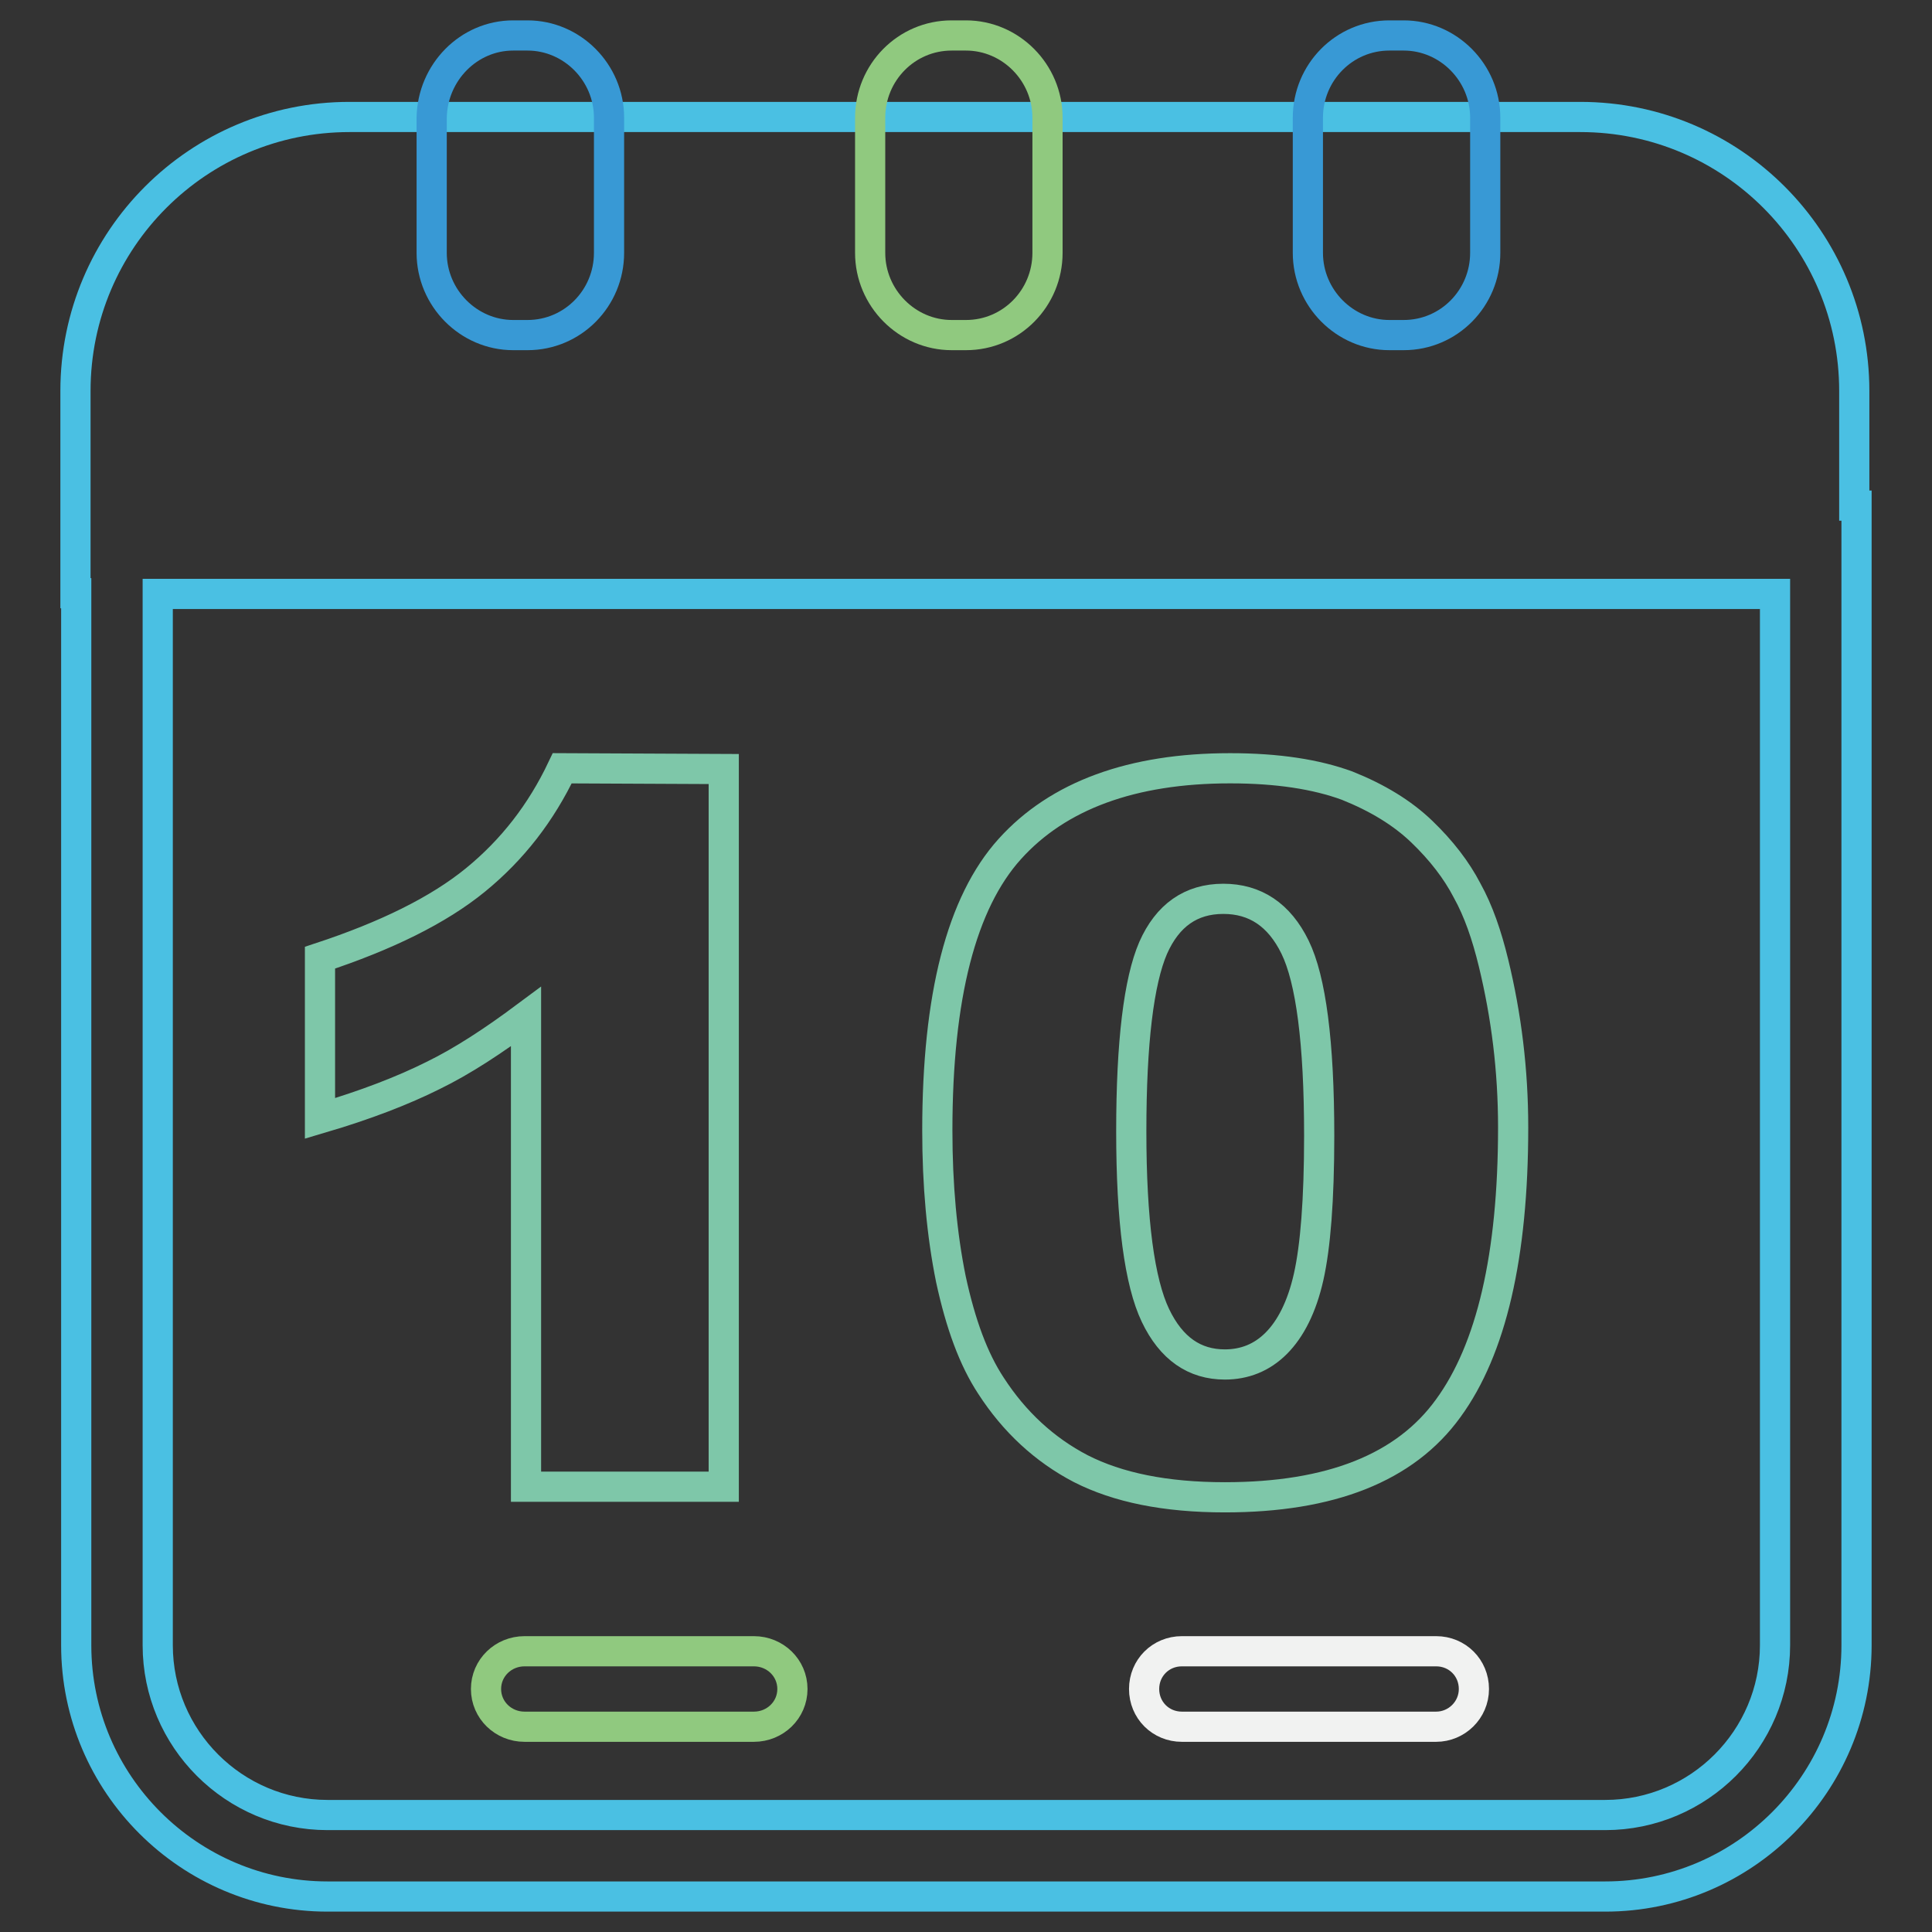
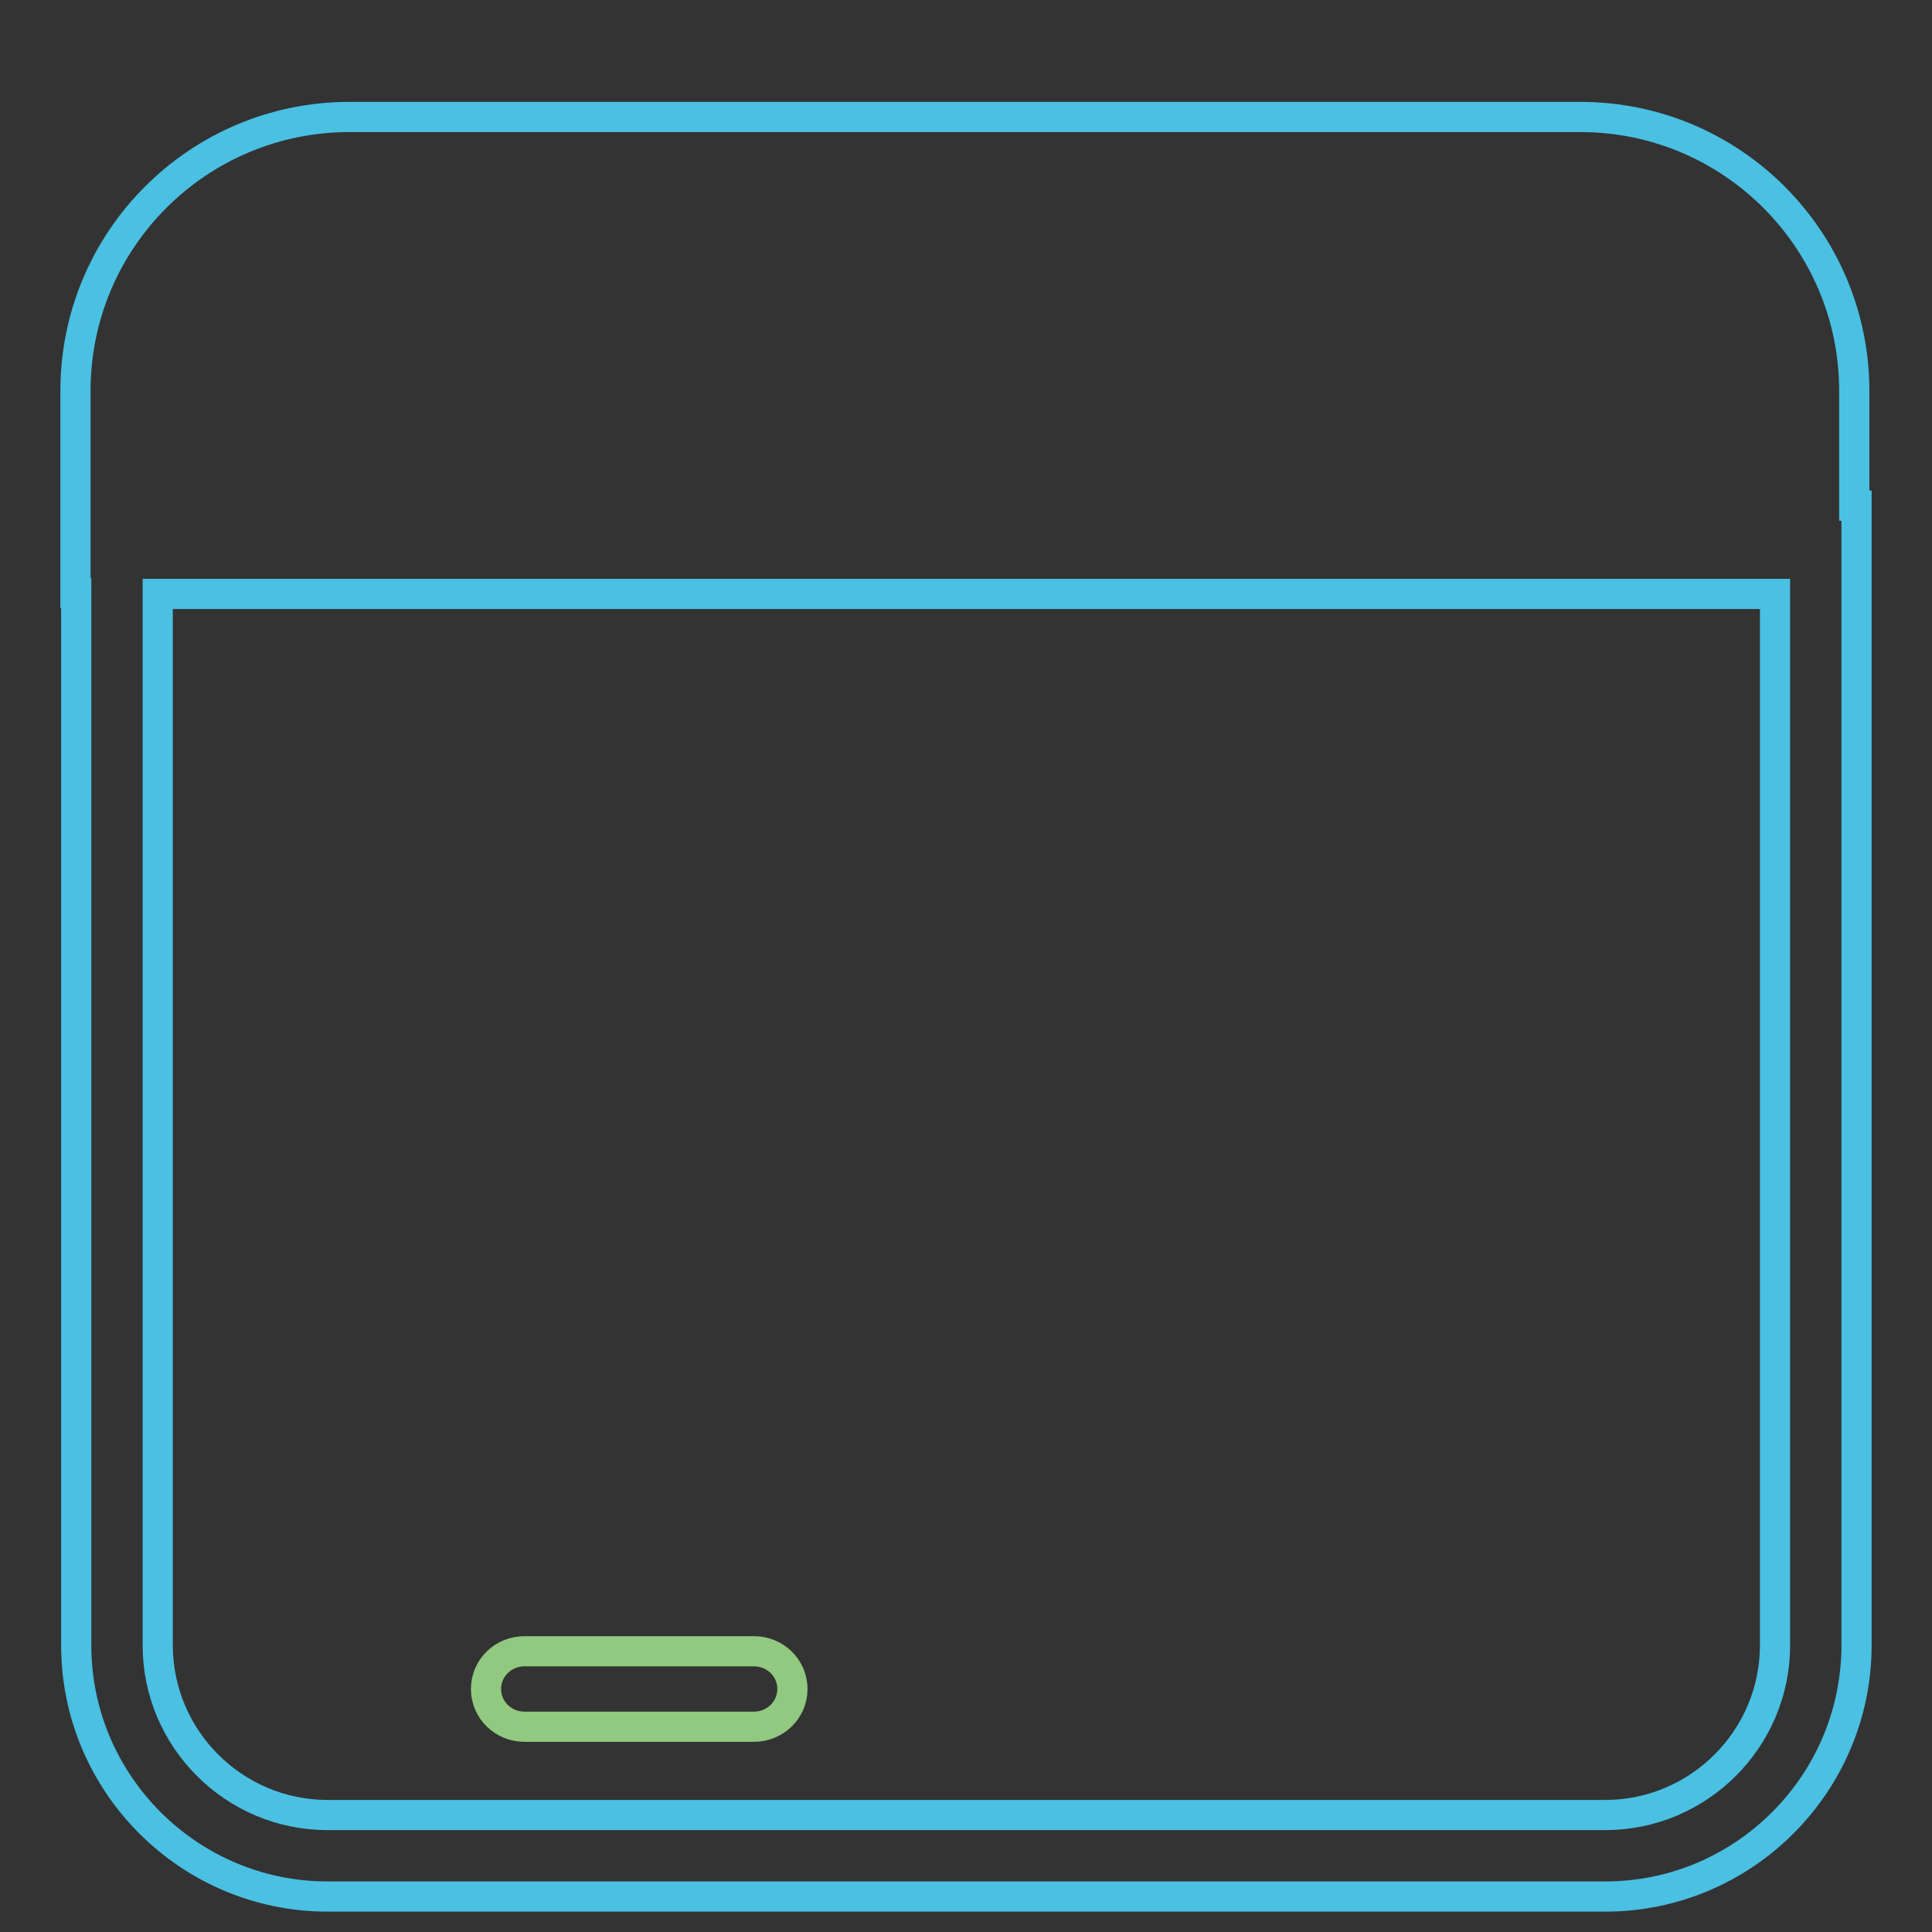
<svg xmlns="http://www.w3.org/2000/svg" version="1.1" x="0px" y="0px" viewBox="0 0 256 256" enable-background="new 0 0 256 256" xml:space="preserve">
  <rect x="0" y="0" width="256" height="256" fill="#333333" stroke="none" />
  <g>
    <path stroke-width="4" fill-opacity="0" stroke="#90c97f" d="M69.5,218.8h30.4c2.8,0,5.1,2.2,5.1,5s-2.3,5-5.1,5H69.5c-2.8,0-5.1-2.2-5.1-5S66.7,218.8,69.5,218.8z" />
-     <path stroke-width="4" fill-opacity="0" stroke="#f1f2f1" d="M156.6,218.8h33.7c2.8,0,5,2.2,5,5s-2.3,5-5,5h-33.7c-2.8,0-5-2.2-5-5S153.8,218.8,156.6,218.8z" />
-     <path stroke-width="4" fill-opacity="0" stroke="#7ec7a9" d="M95.9,101.9v95.1H69.7v-62.3c-4.3,3.2-8.4,5.9-12.3,7.8c-4,2-8.9,3.9-15,5.7v-21.3 c8.8-2.9,15.7-6.3,20.6-10.3c4.9-4,8.7-8.9,11.5-14.8L95.9,101.9L95.9,101.9L95.9,101.9z M124.2,149.8c0-17.8,3.2-30.2,9.6-37.3 c6.4-7.1,16.2-10.7,29.2-10.7c6.3,0,11.4,0.8,15.5,2.3c4,1.6,7.3,3.6,9.9,6.1c2.6,2.5,4.6,5.1,6,7.8c1.5,2.7,2.6,5.9,3.5,9.6 c1.7,7,2.6,14.2,2.6,21.8c0,17-2.9,29.4-8.6,37.2c-5.7,7.9-15.6,11.8-29.6,11.8c-7.9,0-14.2-1.3-19.1-3.8c-4.8-2.5-8.8-6.2-11.9-11 c-2.3-3.5-4-8.1-5.3-14.1C124.8,163.6,124.2,157,124.2,149.8z M149.9,149.9c0,11.9,1.1,20,3.2,24.4c2.1,4.4,5.2,6.5,9.2,6.5 c2.6,0,4.9-0.9,6.8-2.8c1.9-1.9,3.4-4.8,4.3-8.8c0.9-4,1.4-10.2,1.4-18.7c0-12.4-1.1-20.7-3.2-25c-2.1-4.3-5.3-6.4-9.5-6.4 c-4.3,0-7.4,2.2-9.3,6.5C150.9,130,149.9,138.1,149.9,149.9z" />
    <path stroke-width="4" fill-opacity="0" stroke="#4ac0e3" d="M245.7,66.9V51.8c0-20-16.2-36.3-36.3-36.3H46.3c-20,0-36.3,16.2-36.3,36.3v26.8h0.1V218 c0,18.4,15,33.3,33.3,33.3h169.3c18.4,0,33.3-15,33.3-33.3v-151H245.7z M212.7,240.5H43.4c-12.4,0-22.5-10.1-22.5-22.5V78.7h214.3 V218C235.2,230.4,225.1,240.5,212.7,240.5z" />
-     <path stroke-width="4" fill-opacity="0" stroke="#3899d5" d="M68,4.7h1.9c5.9,0,10.8,4.9,10.8,10.9v17.9c0,6-4.8,10.9-10.8,10.9H68c-5.9,0-10.8-4.9-10.8-10.9V15.6 C57.3,9.6,62.1,4.7,68,4.7z" />
-     <path stroke-width="4" fill-opacity="0" stroke="#90c97f" d="M126.1,4.7h1.9c5.9,0,10.8,4.9,10.8,10.9v17.9c0,6-4.8,10.9-10.8,10.9h-1.9c-5.9,0-10.8-4.9-10.8-10.9V15.6 C115.3,9.6,120.1,4.7,126.1,4.7z" />
-     <path stroke-width="4" fill-opacity="0" stroke="#3899d5" d="M184.1,4.7h1.9c5.9,0,10.8,4.9,10.8,10.9v17.9c0,6-4.8,10.9-10.8,10.9h-1.9c-5.9,0-10.8-4.9-10.8-10.9V15.6 C173.3,9.6,178.1,4.7,184.1,4.7z" />
  </g>
</svg>